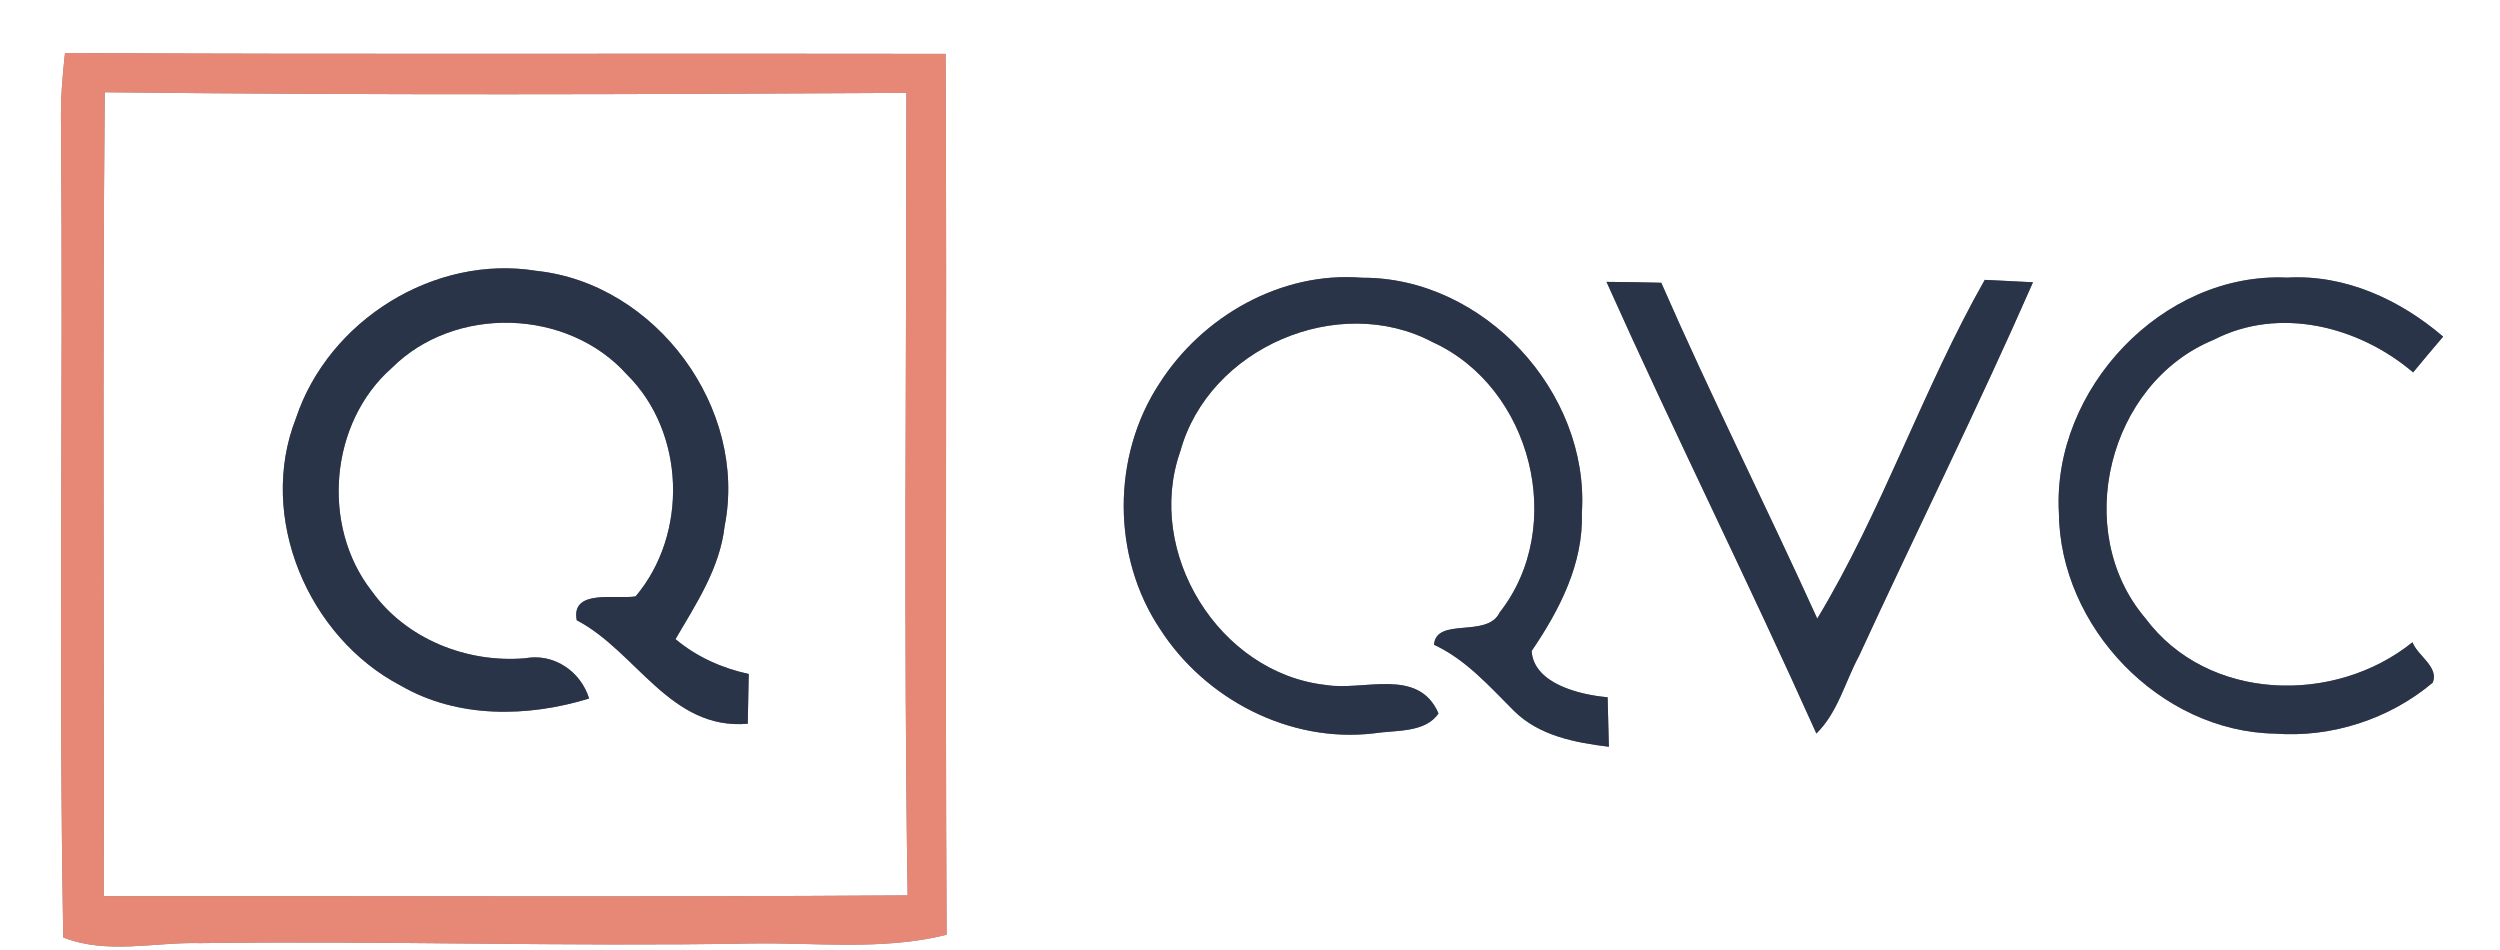
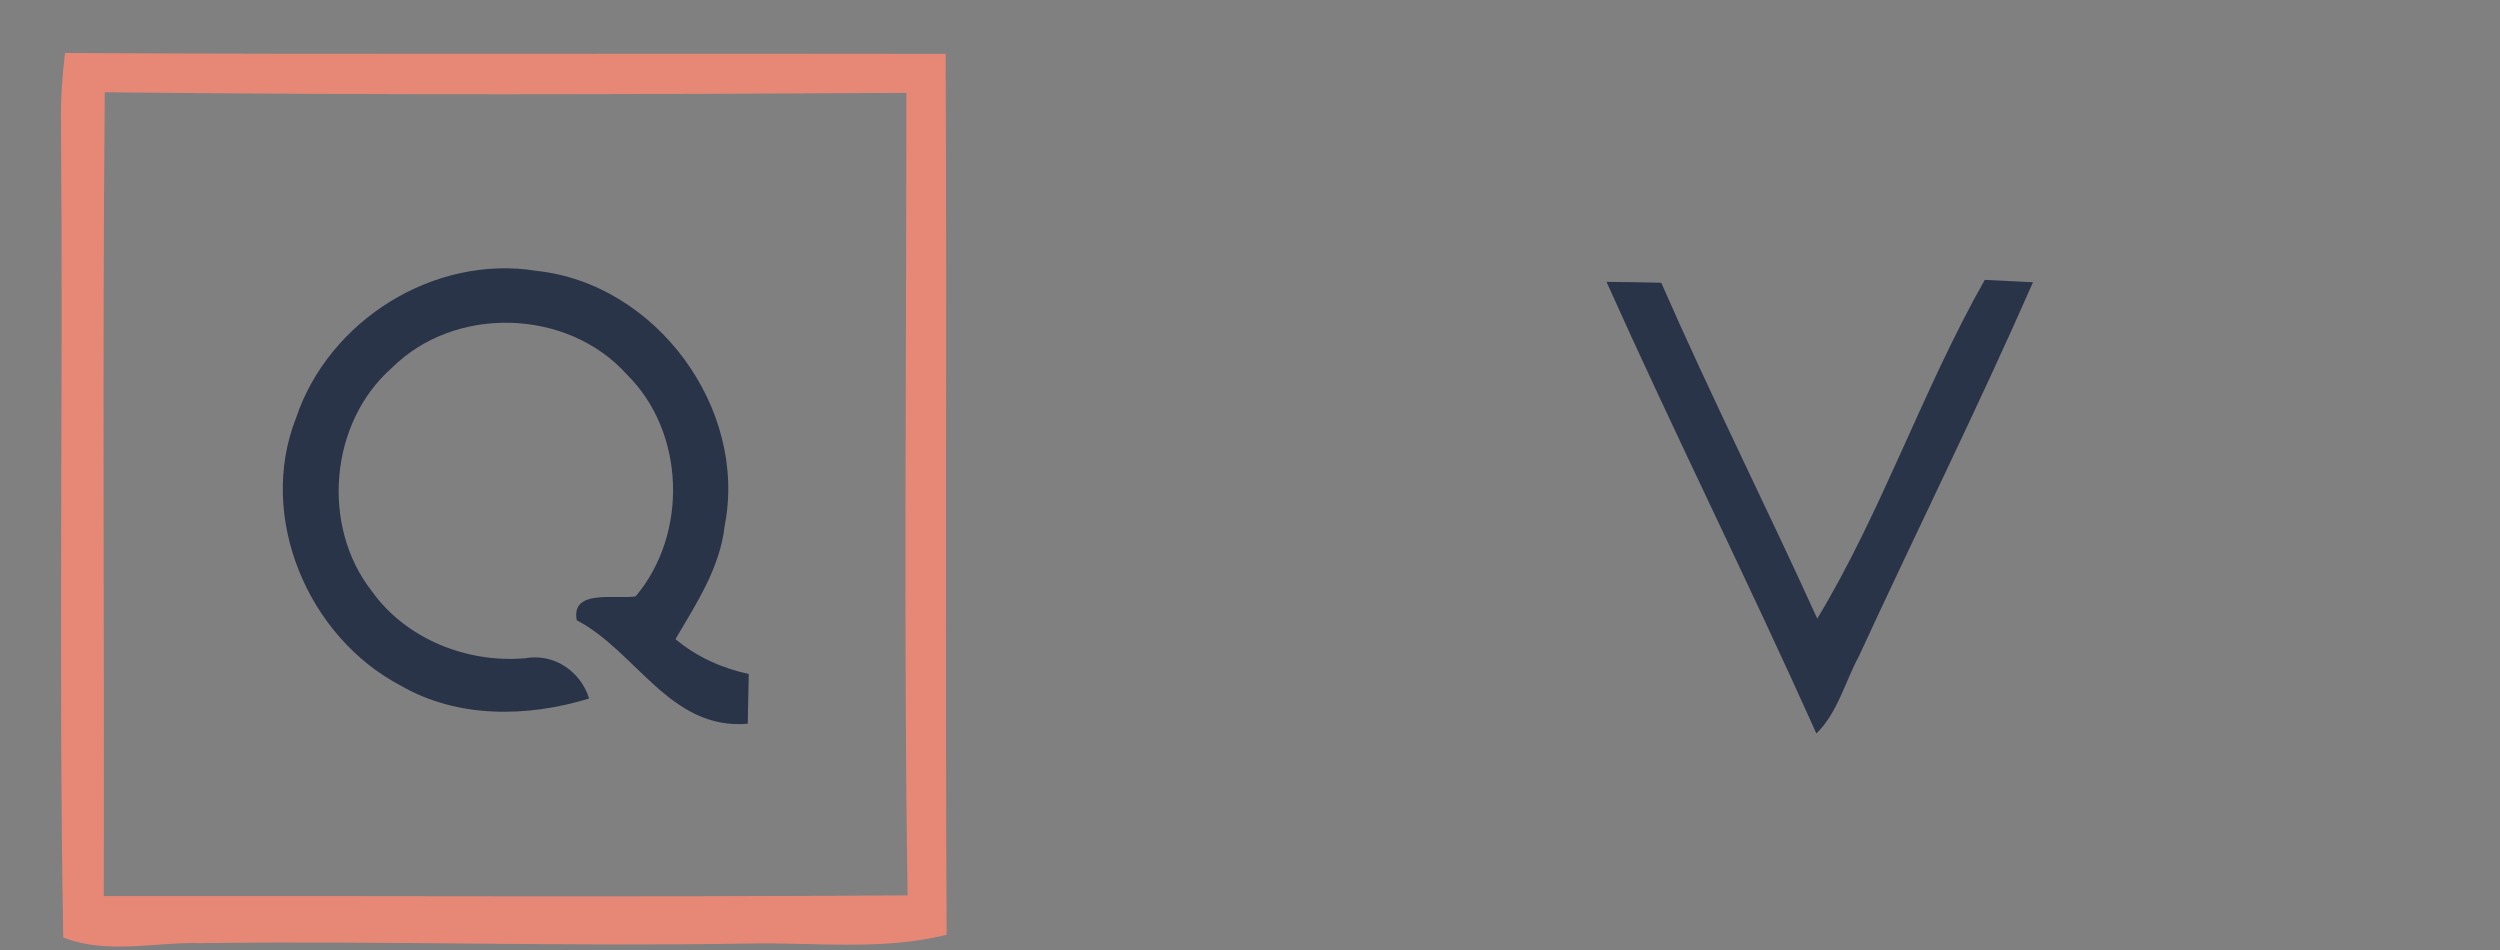
<svg xmlns="http://www.w3.org/2000/svg" width="200pt" height="76pt" viewBox="0 0 200 76" version="1.1">
  <rect x="0" y="0" width="200" height="76" fill="#808080" stroke="none" />
  <g id="#ffffffff">
-     <path fill="#ffffff" opacity="1.00" d=" M 0.00 0.00 L 200.00 0.00 L 200.00 76.00 L 0.00 76.00 L 0.00 0.00 M 5.20 4.24 C 4.98 6.14 4.84 8.06 4.88 9.98 C 5.06 31.65 4.68 53.33 5.06 75.00 C 8.60 76.38 12.39 75.35 16.05 75.45 C 30.69 75.25 45.33 75.74 59.97 75.48 C 65.23 75.38 70.57 76.07 75.73 74.78 C 75.60 51.29 75.76 27.80 75.65 4.31 C 52.17 4.26 28.69 4.37 5.20 4.24 M 92.74 30.70 C 88.94 36.50 88.94 44.52 92.79 50.30 C 96.40 55.94 103.17 59.46 109.89 58.67 C 111.61 58.40 114.03 58.65 115.08 57.07 C 113.46 53.35 109.11 55.30 106.08 54.80 C 97.52 53.86 91.56 44.18 94.43 36.09 C 96.70 27.85 107.04 23.37 114.61 27.37 C 122.53 30.98 125.37 42.13 119.97 49.00 C 118.99 51.08 114.90 49.33 114.72 51.58 C 117.29 52.77 119.14 54.90 121.11 56.86 C 123.12 58.86 126.00 59.41 128.71 59.74 C 128.68 58.42 128.64 57.10 128.61 55.78 C 126.33 55.58 122.70 54.68 122.53 52.08 C 124.76 48.80 126.68 45.10 126.55 41.02 C 127.17 31.35 118.68 22.17 108.97 22.22 C 102.49 21.69 96.17 25.30 92.74 30.70 M 164.71 41.00 C 164.78 50.16 172.79 58.52 181.99 58.69 C 186.53 59.03 191.15 57.53 194.62 54.61 C 195.13 53.35 193.39 52.45 193.00 51.38 C 186.76 56.41 176.60 56.14 171.63 49.46 C 165.70 42.49 168.66 30.65 177.08 27.19 C 182.34 24.47 188.71 26.10 193.05 29.79 C 193.84 28.83 194.64 27.88 195.45 26.93 C 192.00 23.97 187.60 21.94 182.97 22.21 C 173.00 21.74 164.18 31.14 164.71 41.00 M 128.52 22.55 C 133.95 34.67 139.88 46.56 145.31 58.68 C 147.03 56.99 147.60 54.55 148.72 52.48 C 153.32 42.50 158.22 32.64 162.64 22.58 C 161.67 22.53 159.74 22.43 158.78 22.39 C 153.81 31.16 150.58 40.88 145.38 49.49 C 141.30 40.50 136.86 31.67 132.90 22.62 C 131.44 22.58 129.98 22.56 128.52 22.55 Z" />
-     <path fill="#ffffff" opacity="1.00" d=" M 8.38 7.38 C 29.75 7.62 51.13 7.55 72.51 7.43 C 72.52 28.83 72.28 50.24 72.61 71.63 C 51.17 71.78 29.73 71.66 8.30 71.69 C 8.35 50.26 8.19 28.82 8.38 7.38 M 23.68 33.45 C 20.56 41.37 24.64 50.97 32.06 54.85 C 36.61 57.49 42.22 57.39 47.13 55.88 C 46.45 53.70 44.31 52.24 42.01 52.66 C 37.35 53.06 32.46 51.12 29.72 47.26 C 25.67 42.06 26.37 33.80 31.35 29.43 C 36.38 24.41 45.39 24.66 50.14 29.95 C 54.83 34.57 55.07 42.71 50.85 47.71 C 49.30 47.97 45.65 47.08 46.14 49.62 C 50.92 52.12 53.62 58.43 59.82 57.90 C 59.84 56.57 59.87 55.24 59.90 53.92 C 57.75 53.45 55.73 52.55 54.04 51.13 C 55.70 48.29 57.59 45.45 57.97 42.09 C 59.84 32.65 52.48 22.69 42.93 21.67 C 34.74 20.33 26.28 25.64 23.68 33.45 Z" />
-   </g>
+     </g>
  <g id="#e78876ff">
    <path fill="#e78876" opacity="1.00" d=" M 5.20 4.24 C 28.69 4.37 52.17 4.26 75.65 4.31 C 75.76 27.80 75.60 51.29 75.73 74.78 C 70.57 76.07 65.23 75.38 59.97 75.48 C 45.33 75.74 30.69 75.25 16.05 75.45 C 12.39 75.35 8.60 76.38 5.06 75.00 C 4.68 53.33 5.06 31.65 4.88 9.98 C 4.84 8.06 4.98 6.14 5.20 4.24 M 8.38 7.38 C 8.19 28.82 8.35 50.26 8.30 71.69 C 29.73 71.66 51.17 71.78 72.61 71.63 C 72.28 50.24 72.52 28.83 72.51 7.43 C 51.13 7.55 29.75 7.62 8.38 7.38 Z" />
  </g>
  <g id="#293449ff">
    <path fill="#293449" opacity="1.00" d=" M 23.68 33.45 C 26.28 25.64 34.74 20.33 42.93 21.67 C 52.48 22.69 59.84 32.65 57.97 42.09 C 57.59 45.45 55.70 48.29 54.04 51.13 C 55.73 52.55 57.75 53.45 59.90 53.92 C 59.87 55.24 59.84 56.57 59.82 57.90 C 53.62 58.43 50.92 52.12 46.14 49.62 C 45.65 47.08 49.30 47.97 50.85 47.71 C 55.07 42.71 54.83 34.57 50.14 29.95 C 45.39 24.66 36.38 24.41 31.35 29.43 C 26.37 33.80 25.67 42.06 29.72 47.26 C 32.46 51.12 37.35 53.06 42.01 52.66 C 44.31 52.24 46.45 53.70 47.13 55.88 C 42.22 57.39 36.61 57.49 32.06 54.85 C 24.64 50.97 20.56 41.37 23.68 33.45 Z" />
-     <path fill="#293449" opacity="1.00" d=" M 92.74 30.70 C 96.17 25.30 102.49 21.69 108.97 22.22 C 118.68 22.17 127.17 31.35 126.55 41.02 C 126.68 45.10 124.76 48.80 122.53 52.08 C 122.70 54.68 126.33 55.58 128.61 55.78 C 128.64 57.10 128.68 58.42 128.71 59.74 C 126.00 59.41 123.12 58.86 121.11 56.86 C 119.14 54.90 117.29 52.77 114.72 51.58 C 114.90 49.33 118.99 51.08 119.97 49.00 C 125.37 42.13 122.53 30.98 114.61 27.37 C 107.04 23.37 96.70 27.85 94.43 36.09 C 91.56 44.18 97.52 53.86 106.08 54.80 C 109.11 55.30 113.46 53.35 115.08 57.07 C 114.03 58.65 111.61 58.40 109.89 58.67 C 103.17 59.46 96.40 55.94 92.79 50.30 C 88.94 44.52 88.94 36.50 92.74 30.70 Z" />
-     <path fill="#293449" opacity="1.00" d=" M 164.71 41.00 C 164.18 31.14 173.00 21.74 182.97 22.21 C 187.60 21.94 192.00 23.97 195.45 26.93 C 194.64 27.88 193.84 28.83 193.05 29.79 C 188.71 26.10 182.34 24.47 177.08 27.19 C 168.66 30.65 165.70 42.49 171.63 49.46 C 176.60 56.14 186.76 56.41 193.00 51.38 C 193.39 52.45 195.13 53.35 194.62 54.61 C 191.15 57.53 186.53 59.03 181.99 58.69 C 172.79 58.52 164.78 50.16 164.71 41.00 Z" />
    <path fill="#293449" opacity="1.00" d=" M 128.52 22.55 C 129.98 22.56 131.44 22.58 132.90 22.62 C 136.86 31.67 141.30 40.50 145.38 49.49 C 150.58 40.88 153.81 31.16 158.78 22.39 C 159.74 22.43 161.67 22.53 162.64 22.58 C 158.22 32.64 153.32 42.50 148.72 52.48 C 147.60 54.55 147.03 56.99 145.31 58.68 C 139.88 46.56 133.95 34.67 128.52 22.55 Z" />
  </g>
</svg>